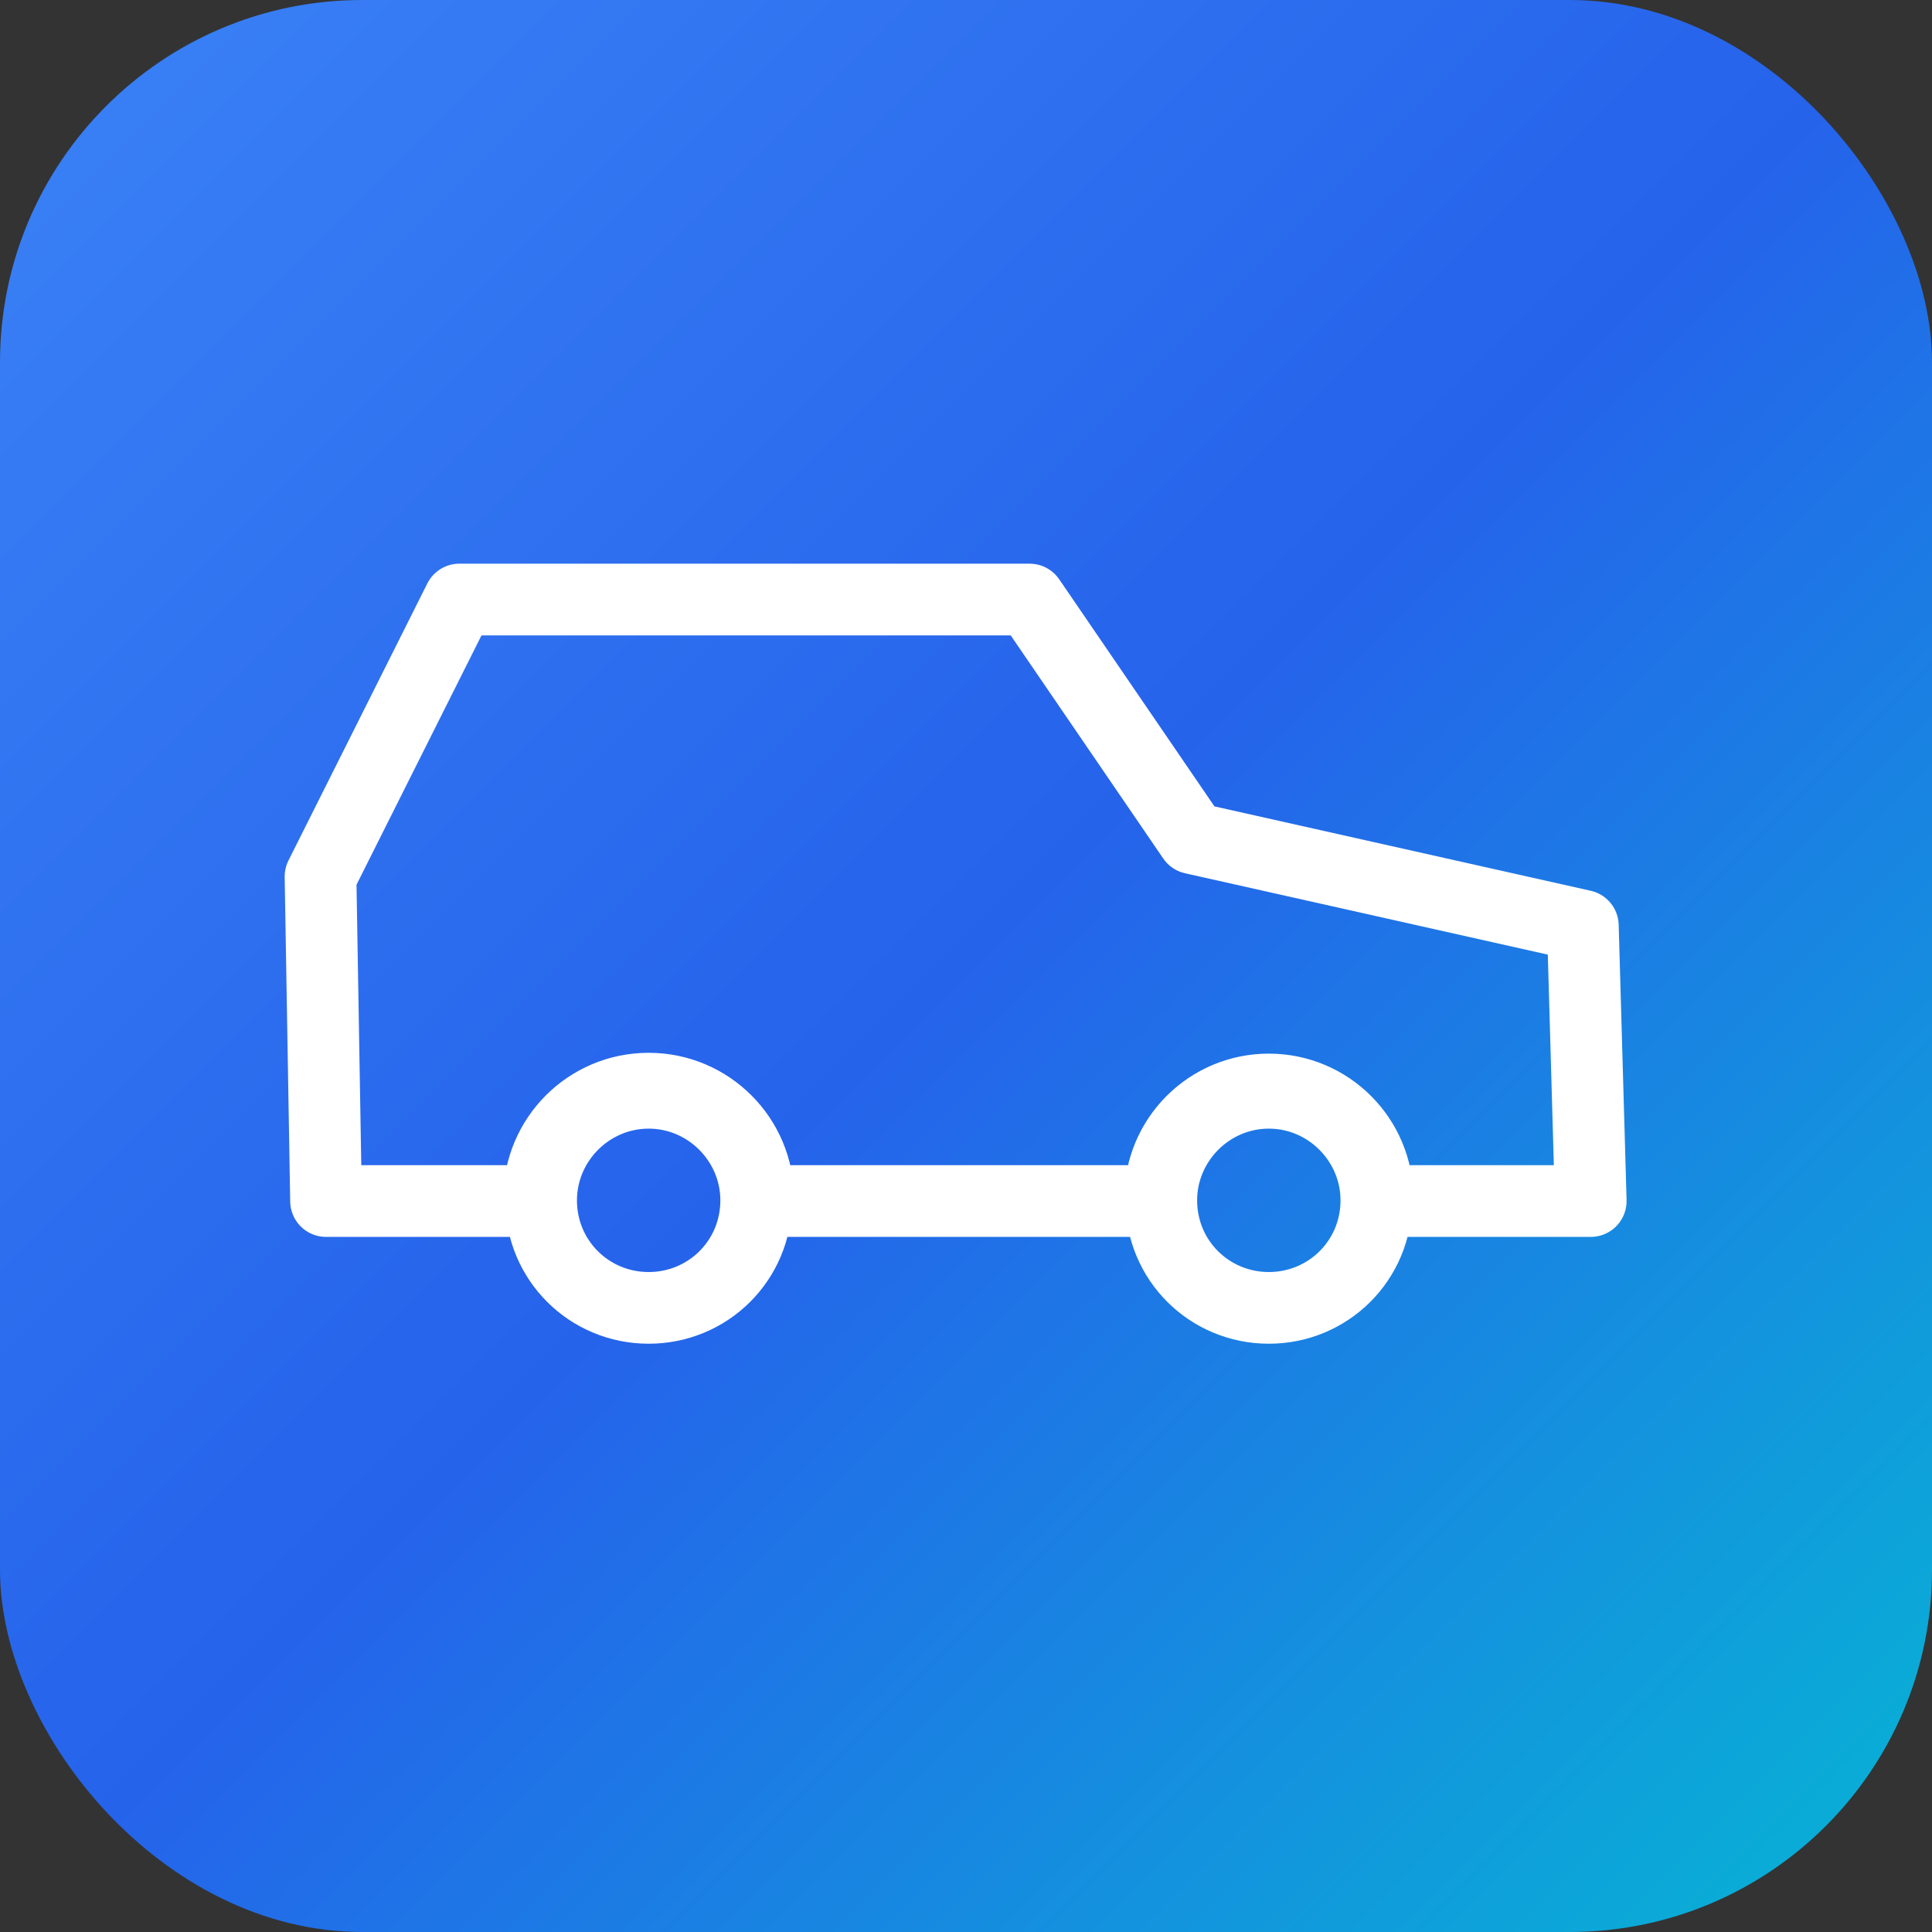
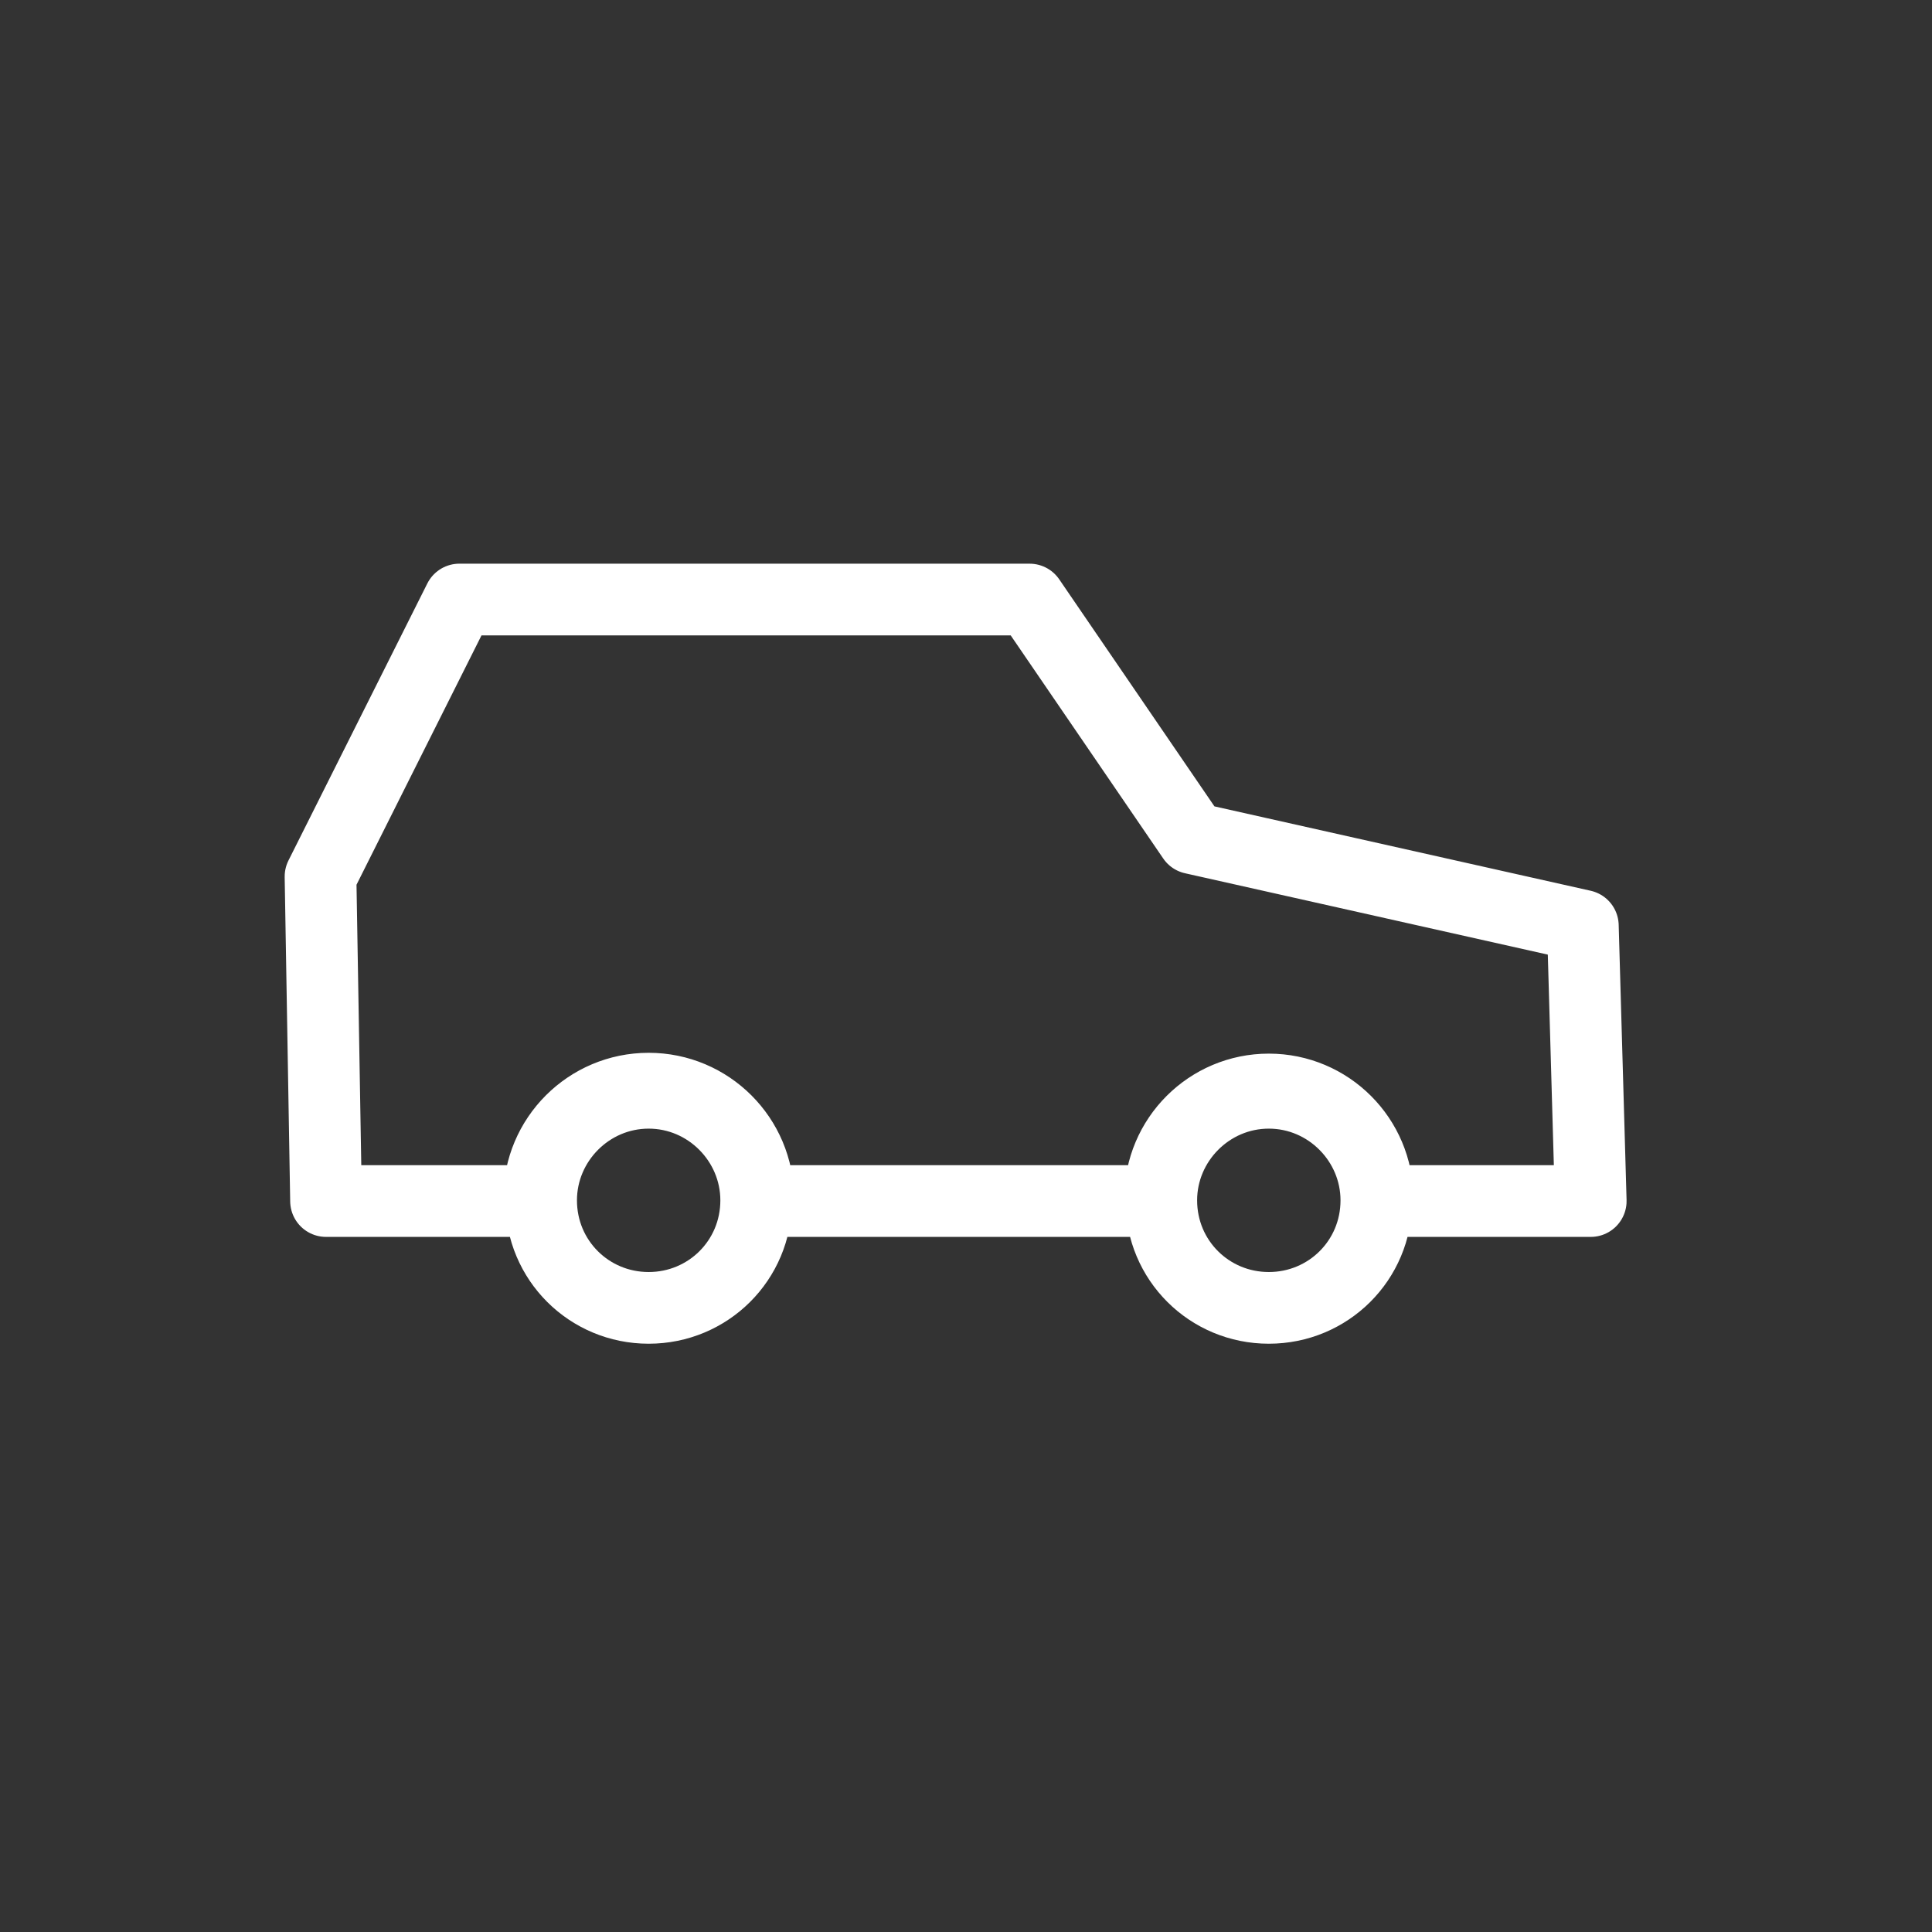
<svg xmlns="http://www.w3.org/2000/svg" viewBox="0 0 512 512">
  <rect x="0" y="0" width="512" height="512" fill="#333333" stroke="none" />
  <defs>
    <linearGradient id="bgGradient" x1="0%" y1="0%" x2="100%" y2="100%">
      <stop offset="0%" style="stop-color:#3b82f6" />
      <stop offset="50%" style="stop-color:#2563eb" />
      <stop offset="100%" style="stop-color:#06b6d4" />
    </linearGradient>
  </defs>
-   <rect width="512" height="512" rx="96" fill="url(#bgGradient)" />
  <g transform="translate(56, 130) scale(0.19)">
    <path fill="none" stroke="#ffffff" stroke-width="100" stroke-linecap="round" stroke-linejoin="round" d="M1626.572,991.004 C1626.607,989.673 1626.625,988.339 1626.625,987.000 C1626.625,903.260 1558.740,835.375 1475.000,835.375 C1391.260,835.375 1323.375,903.260 1323.375,987.000 C1323.375,988.339 1323.393,989.673 1323.428,991.004 L762.721,991.004 C762.755,989.673 762.773,988.339 762.773,987.000 C762.773,902.626 694.374,834.227 610.000,834.227 C525.626,834.227 457.227,902.626 457.227,987.000 C457.227,988.339 457.245,989.673 457.279,991.004 L160.014,991.004 L152.314,538.386 L346.000,152.000 L515.791,152.017 L1141.354,152.017 L1369.000,485.000 L1913.000,607.000 L1924.009,991.004 L1626.572,991.004 ZM610.000,840.000 C692.843,840.000 760.000,908.157 760.000,990.000 C760.000,1073.843 692.843,1140.000 610.000,1140.000 C527.157,1140.000 460.000,1073.843 460.000,990.000 C460.000,908.157 527.157,840.000 610.000,840.000 ZM1475.000,840.000 C1557.843,840.000 1625.000,908.157 1625.000,990.000 C1625.000,1073.843 1557.843,1140.000 1475.000,1140.000 C1392.157,1140.000 1325.000,1073.843 1325.000,990.000 C1325.000,908.157 1392.157,840.000 1475.000,840.000 Z" />
  </g>
</svg>